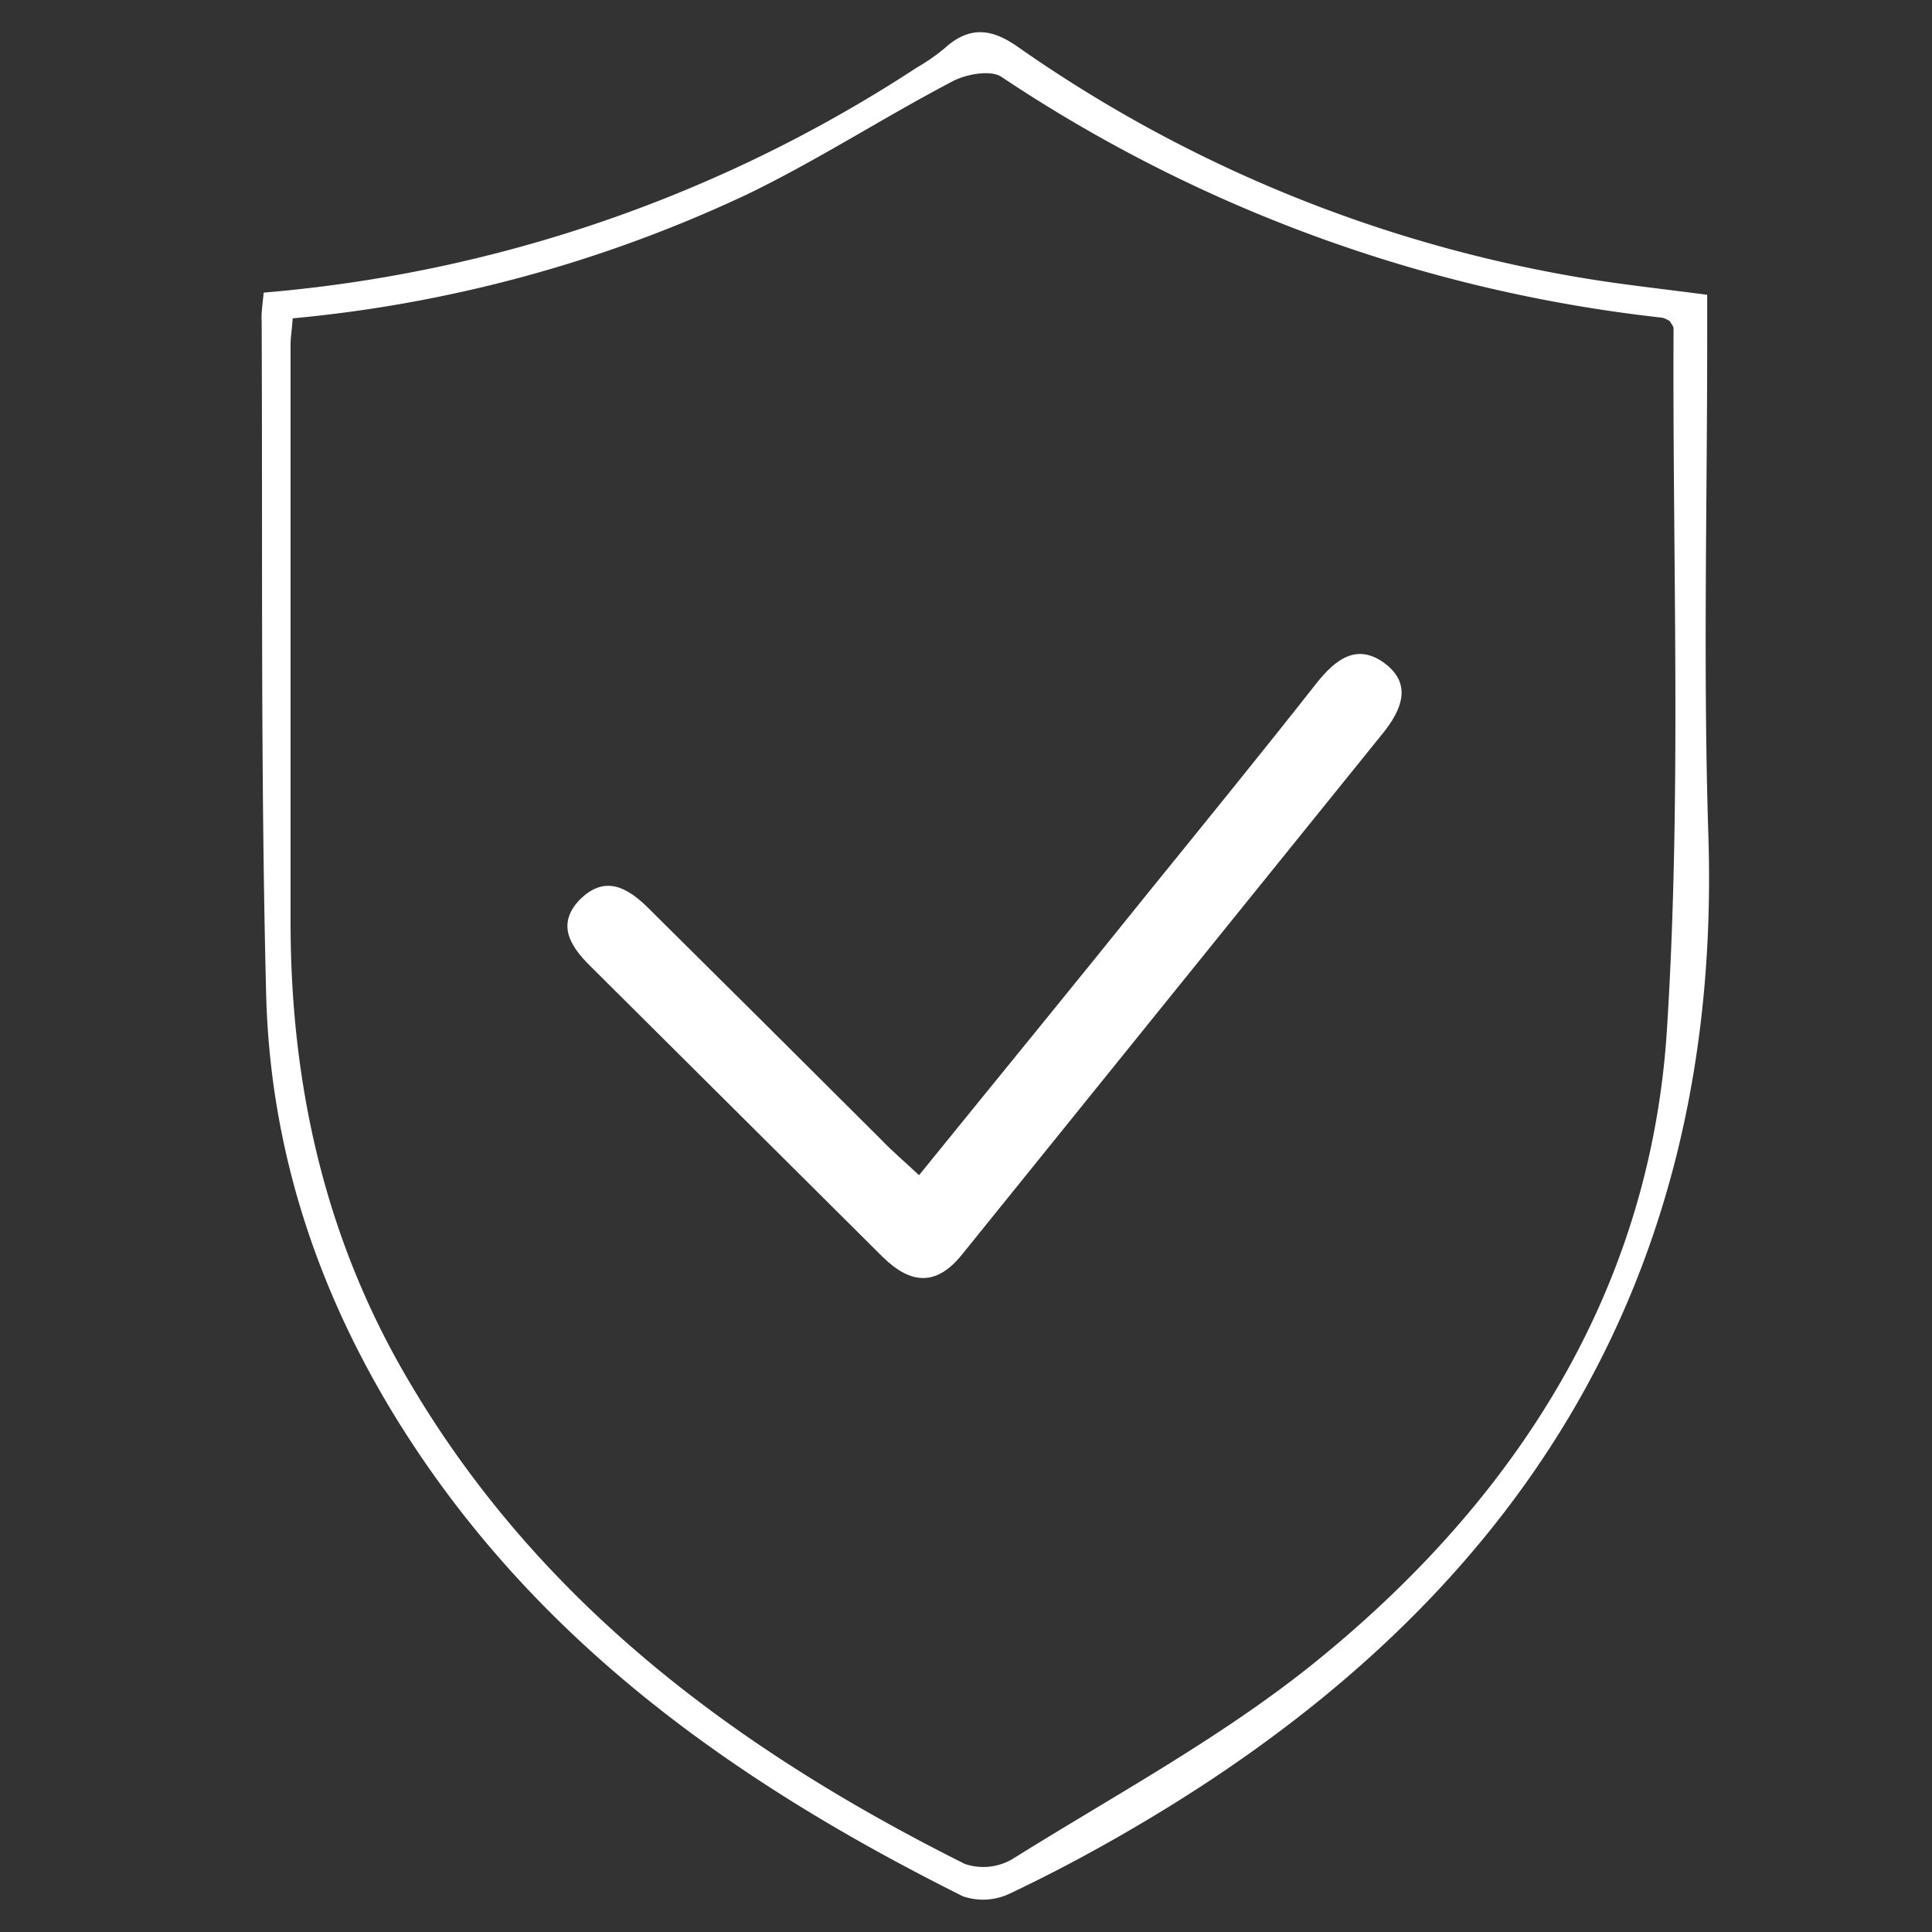
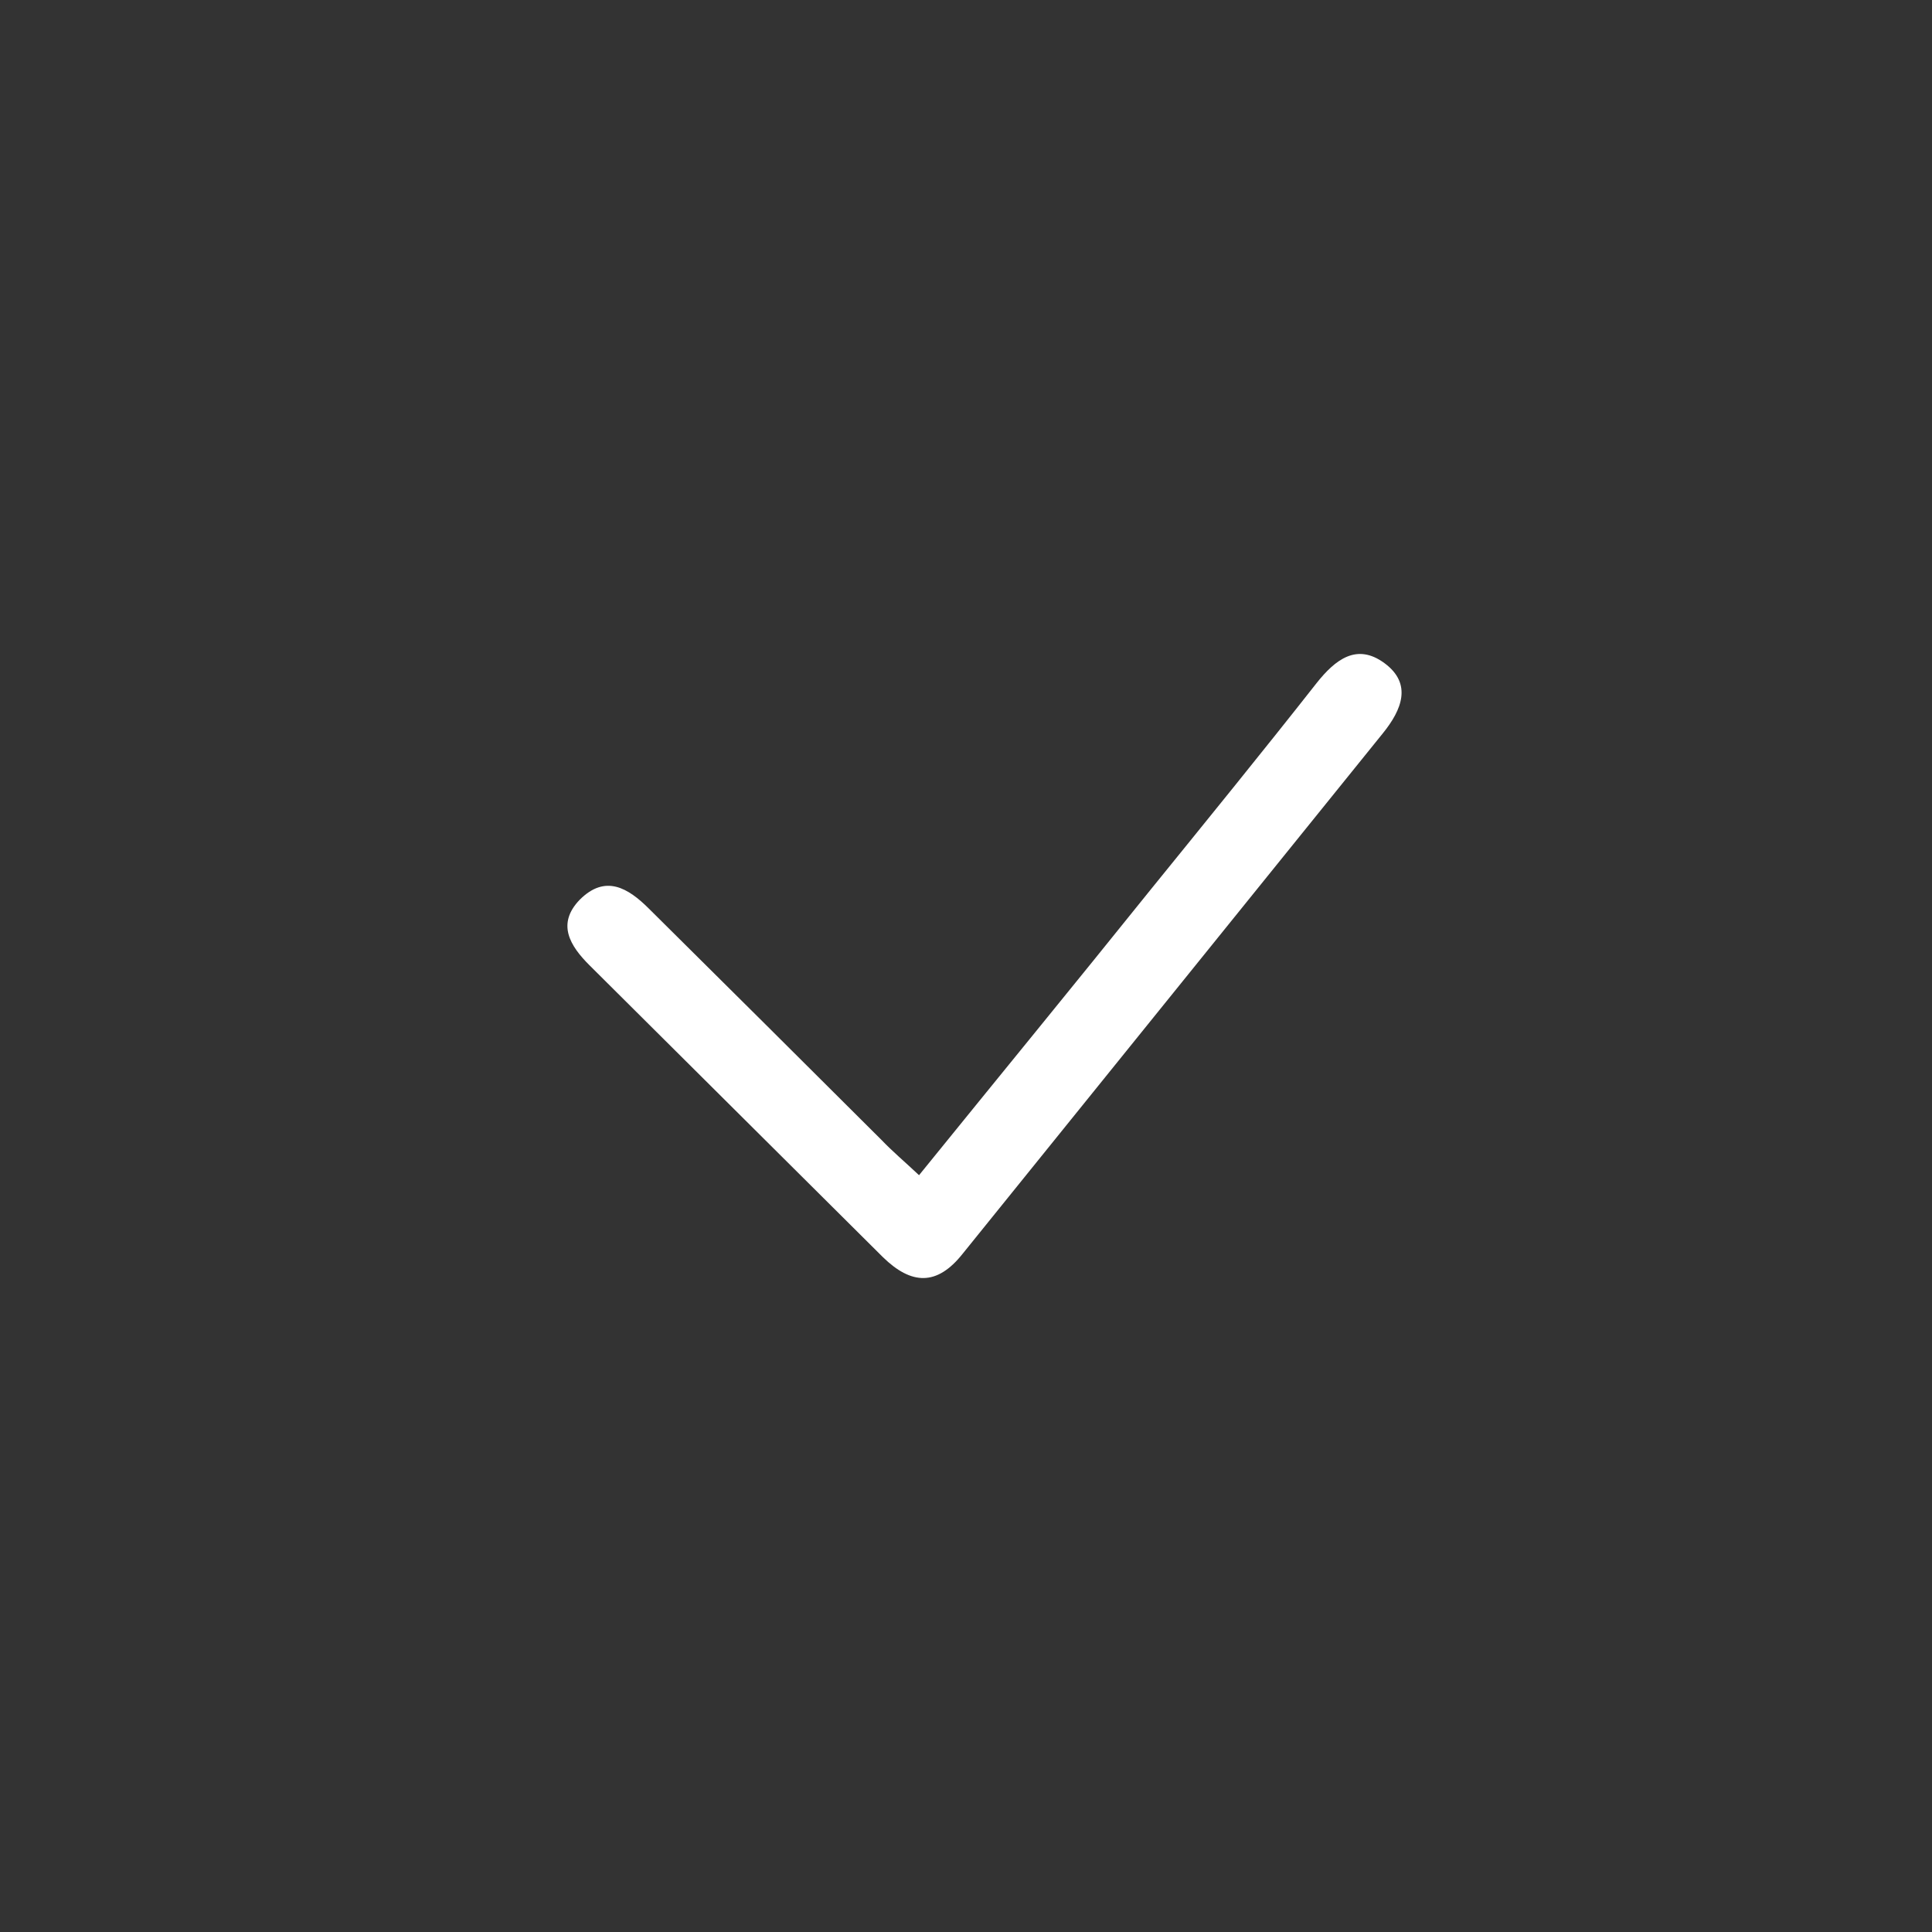
<svg xmlns="http://www.w3.org/2000/svg" id="Layer_1" data-name="Layer 1" viewBox="0 0 151 151">
  <rect x="0" y="0" width="151" height="151" fill="#333333" stroke="none" />
  <defs>
    <style>.cls-1{fill:#fff;}</style>
  </defs>
  <path class="cls-1" d="M71.83,91.85C77.94,84.31,83.93,77,89.9,69.57c4.36-5.38,8.74-10.76,13-16.18,1.47-1.85,3.15-3.16,5.32-1.55s1.34,3.64-.13,5.46Q91.66,77.64,75.23,98c-2,2.52-4,2.43-6.23.25L46.09,75.46c-1.55-1.54-2.6-3.25-.78-5.14,2-2,3.78-.93,5.42.71q9.08,9,18.17,18.07C69.76,90,70.67,90.76,71.83,91.85Z" />
-   <path class="cls-1" d="M20.61,22.87a109.84,109.84,0,0,0,51-17.56,16.1,16.1,0,0,0,2.21-1.53c1.89-1.72,3.61-1.6,5.7-.14a107.64,107.64,0,0,0,44.14,18.08c3.09.52,6.21.85,9.77,1.32v3.47c0,12.91-.32,25.82.09,38.72,1.13,35-15,60-44.45,77.36-3.28,1.94-6.65,3.75-10.09,5.38a4.85,4.85,0,0,1-3.72.24c-16.65-8.31-31.69-18.66-42.36-34.37-7.43-10.94-11.78-23-12.1-36.2-.44-17.5-.27-35-.35-52.51C20.41,24.47,20.52,23.8,20.61,22.87Zm2.27,2c-.08,1-.17,1.53-.17,2.07,0,15,0,30.08,0,45.12,0,12.57,2.63,24.51,9,35.46,10.24,17.66,25.84,29.23,43.7,38.16a4.49,4.49,0,0,0,3.7-.37c8-5,16.35-9.49,23.63-15.36,15.68-12.67,26.23-29,27.54-49.43,1.16-18.22.43-36.55.52-54.83,0-.2-.19-.39-.29-.59a2.21,2.21,0,0,0-.59-.27A115.85,115.85,0,0,1,78.26,6c-.85-.55-2.73-.21-3.8.35C69,9.21,63.82,12.58,58.29,15.24A106.34,106.34,0,0,1,22.88,24.88Z" />
</svg>